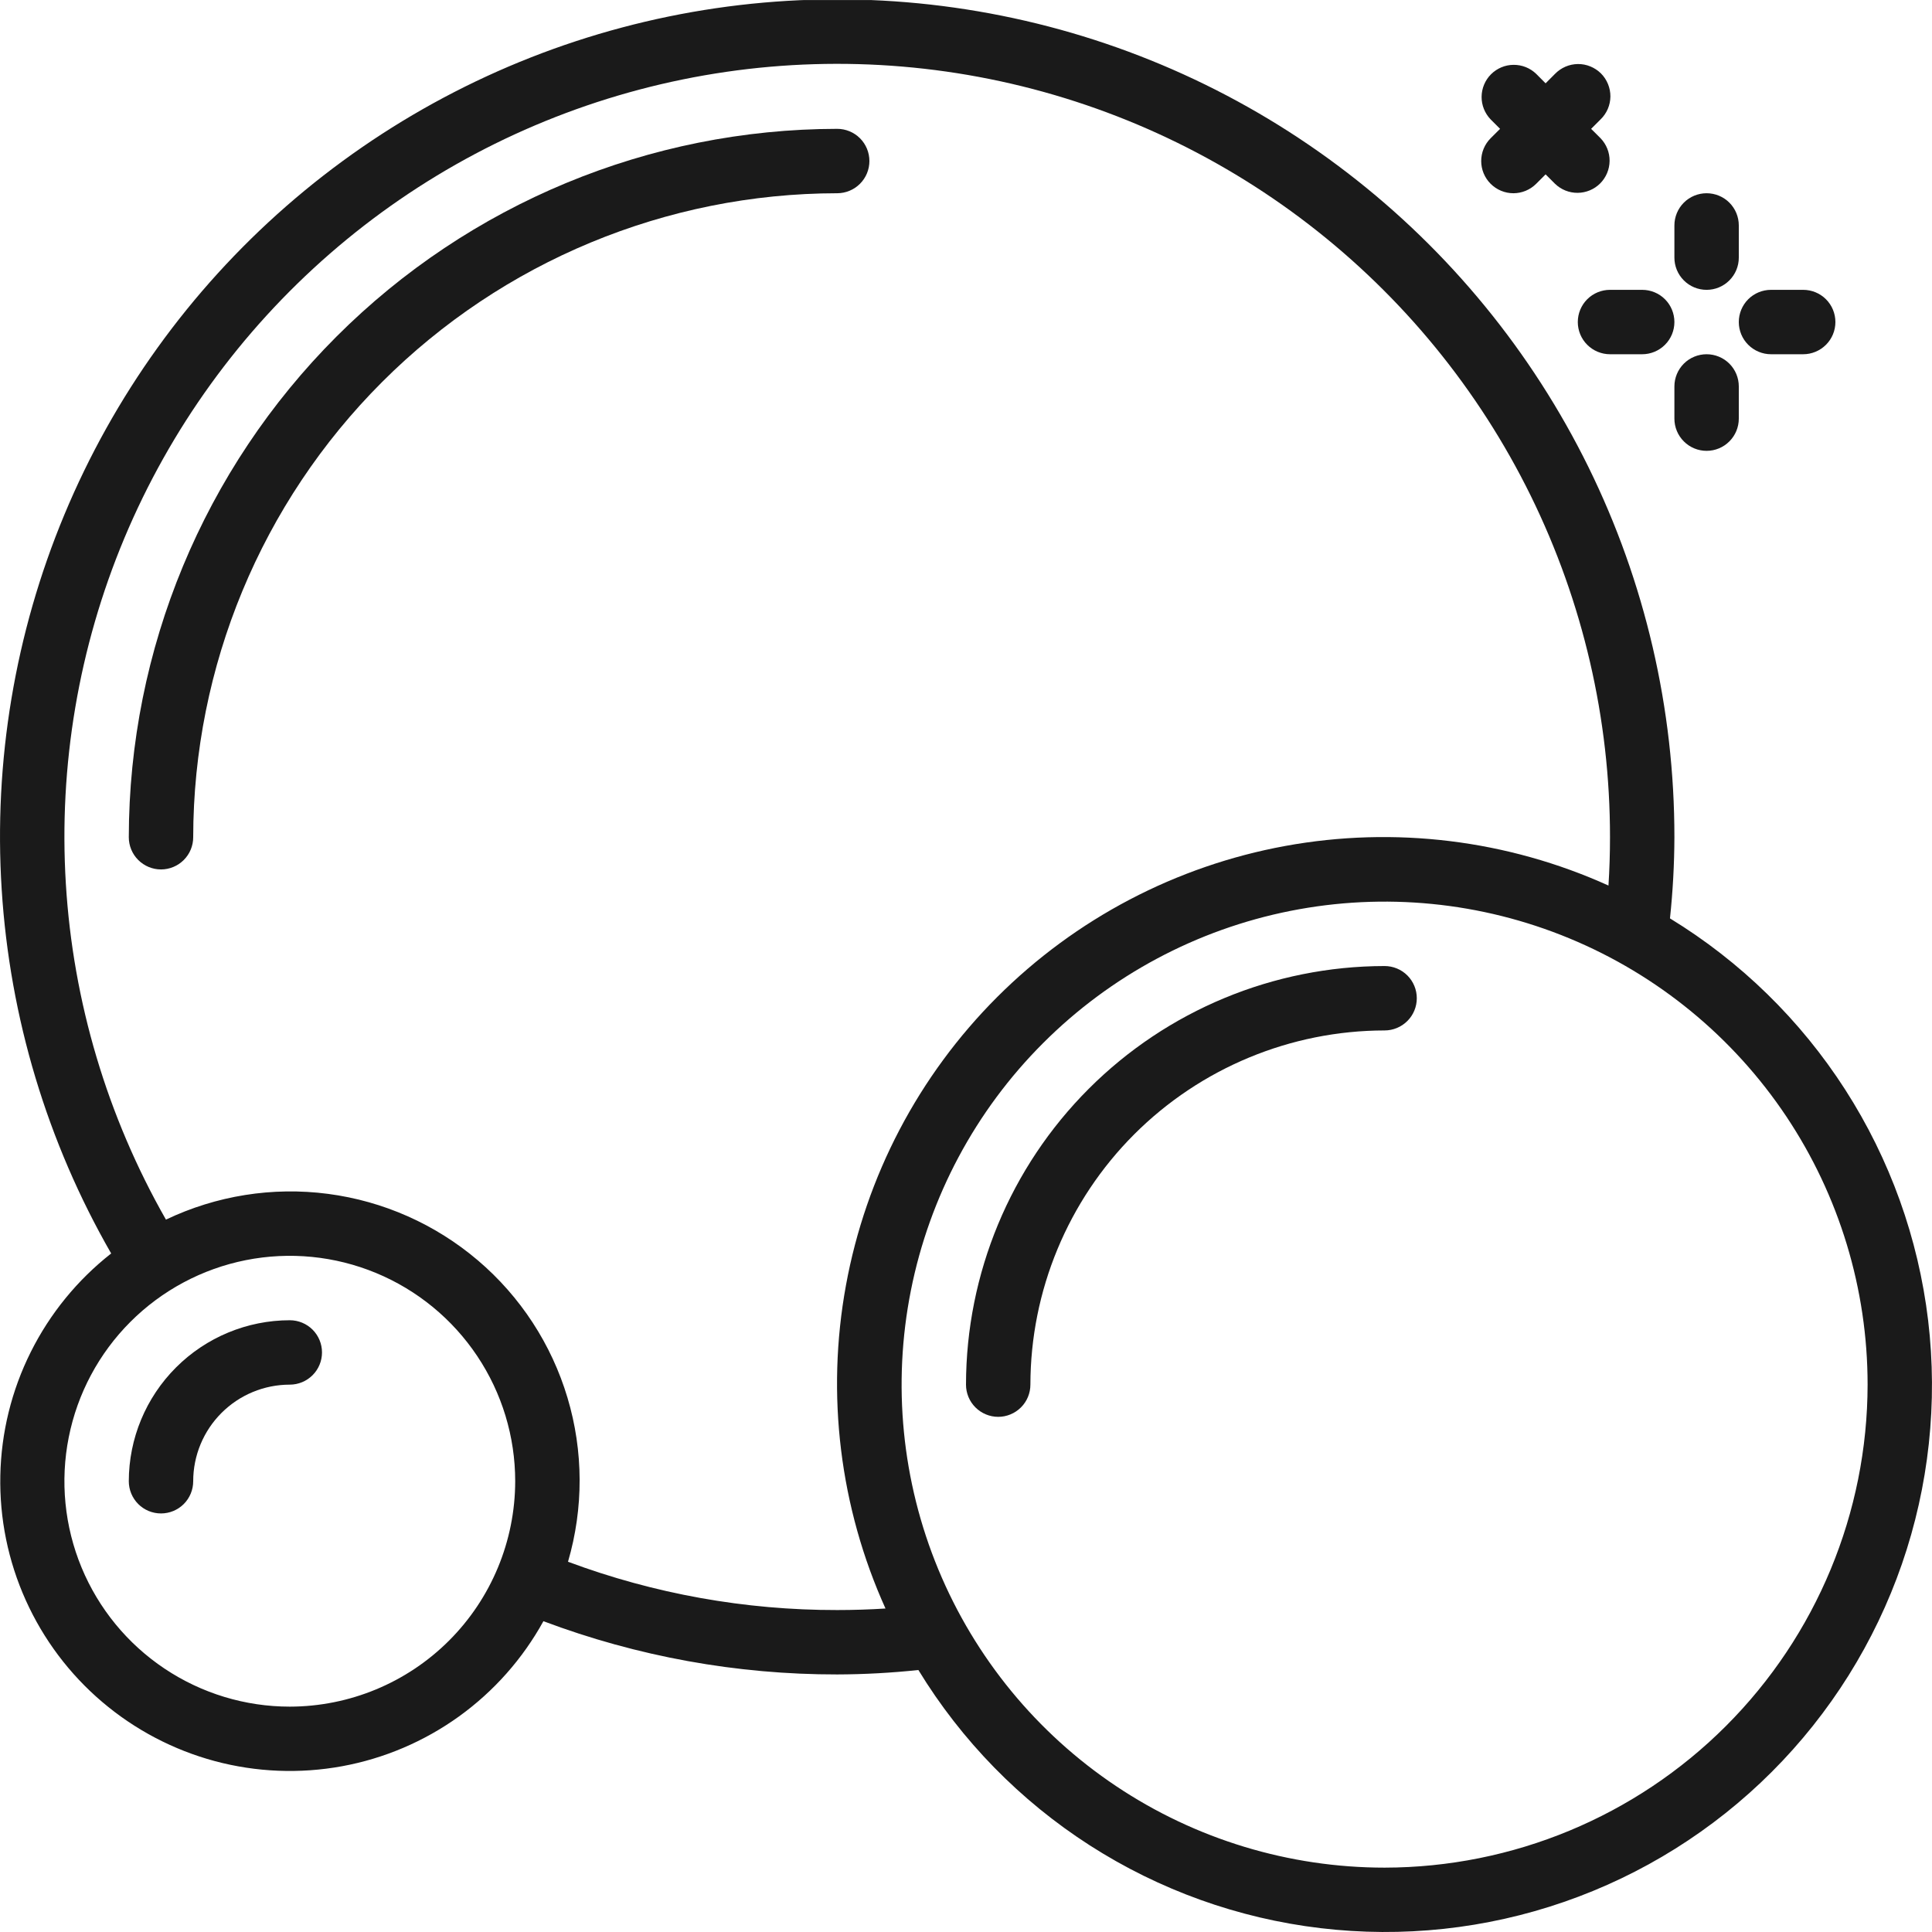
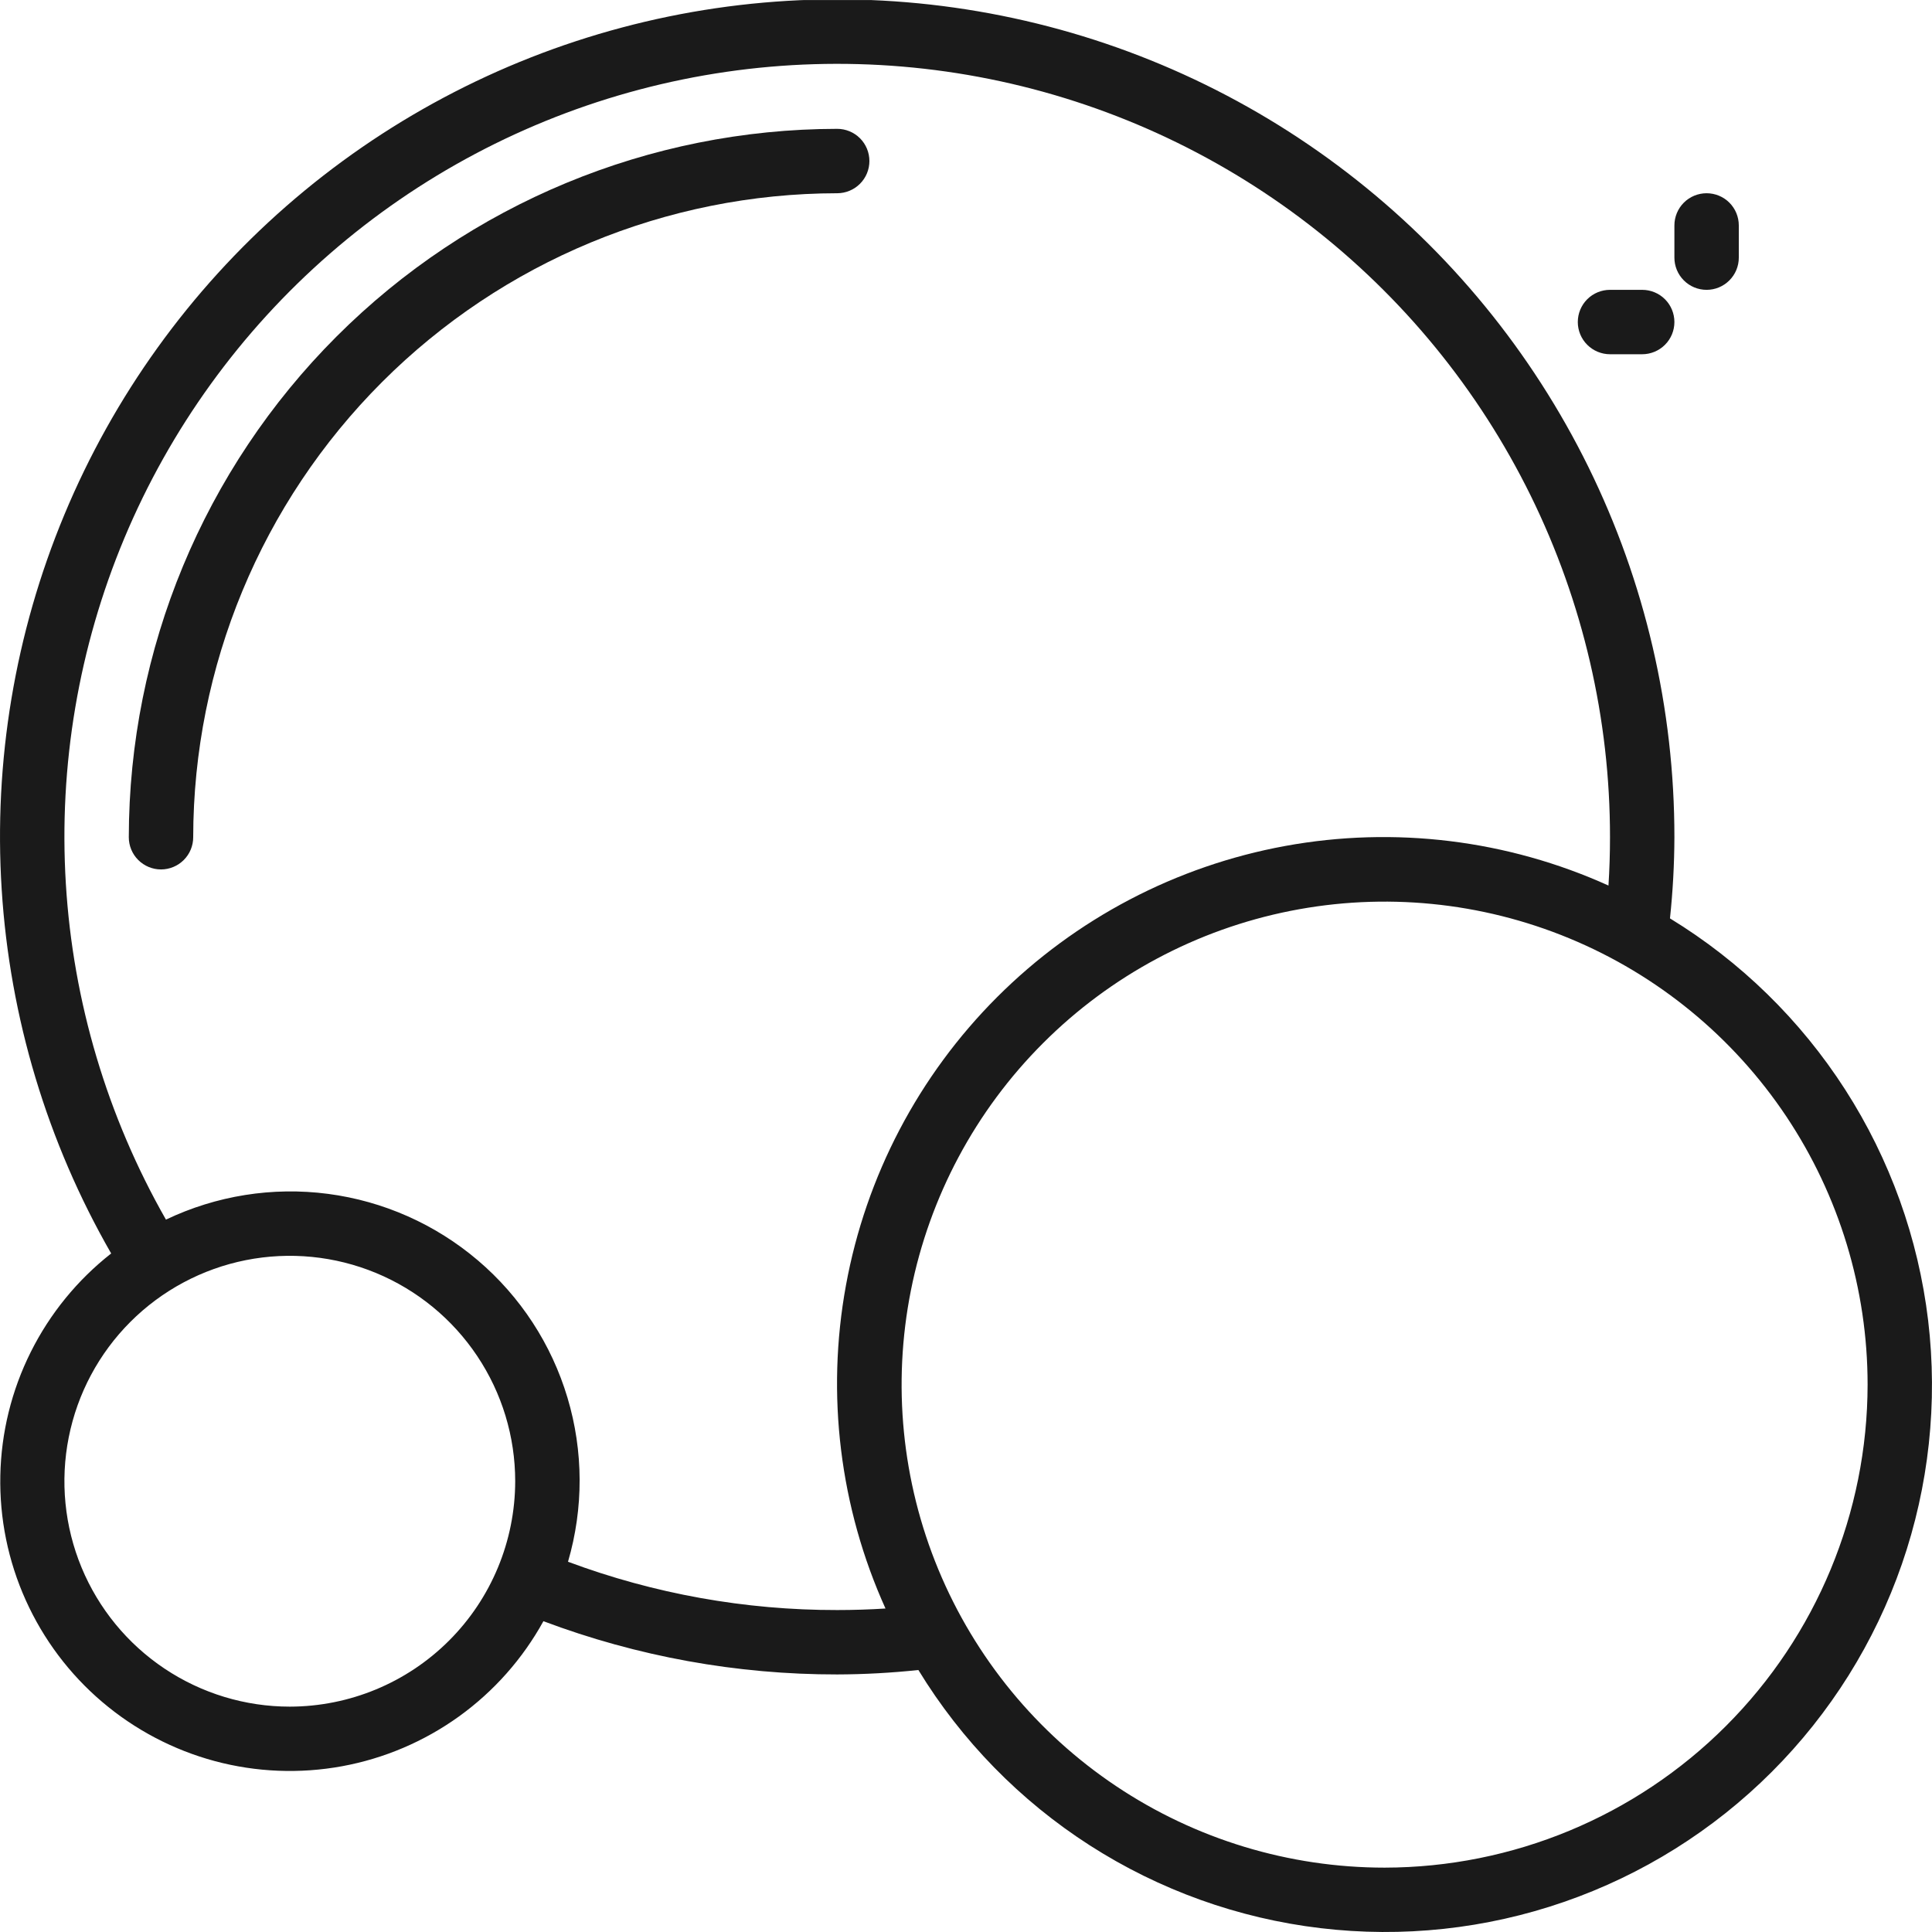
<svg xmlns="http://www.w3.org/2000/svg" fill="none" viewBox="0 0 48 48" height="48" width="48">
  <g clip-path="url(#clip0_13275_13890)">
    <path fill="#1A1A1A" d="M41.49 22.817C41.561 22.148 41.598 21.474 41.6 20.801C41.602 17.612 40.872 14.465 39.464 11.603C38.056 8.742 36.009 6.242 33.481 4.298C30.954 2.353 28.013 1.016 24.886 0.39C21.759 -0.237 18.53 -0.136 15.448 0.685C12.366 1.505 9.514 3.024 7.113 5.122C4.712 7.221 2.825 9.843 1.599 12.787C0.373 15.731 -0.16 18.918 0.042 22.1C0.243 25.283 1.174 28.377 2.762 31.142C1.923 31.8 1.24 32.637 0.764 33.591C0.287 34.545 0.029 35.594 0.008 36.66C-0.014 37.727 0.202 38.785 0.64 39.757C1.078 40.73 1.726 41.593 2.539 42.284C3.351 42.975 4.307 43.477 5.337 43.754C6.367 44.03 7.446 44.074 8.496 43.882C9.545 43.69 10.538 43.267 11.404 42.644C12.27 42.02 12.986 41.212 13.501 40.278C15.834 41.156 18.307 41.604 20.8 41.601C21.474 41.599 22.147 41.562 22.817 41.491C23.888 43.246 25.343 44.735 27.073 45.846C28.803 46.957 30.763 47.661 32.804 47.904C34.846 48.148 36.916 47.925 38.859 47.252C40.802 46.58 42.566 45.475 44.02 44.021C45.474 42.567 46.579 40.802 47.252 38.859C47.924 36.917 48.147 34.846 47.904 32.805C47.66 30.764 46.956 28.804 45.845 27.074C44.734 25.344 43.245 23.889 41.49 22.817ZM7.2 42.401C6.092 42.401 5.01 42.072 4.089 41.457C3.168 40.842 2.45 39.967 2.026 38.944C1.602 37.92 1.492 36.794 1.708 35.708C1.924 34.622 2.457 33.624 3.24 32.841C4.023 32.058 5.021 31.524 6.107 31.308C7.194 31.092 8.32 31.203 9.343 31.627C10.366 32.051 11.241 32.769 11.856 33.69C12.472 34.611 12.8 35.693 12.8 36.801C12.798 38.285 12.208 39.709 11.158 40.759C10.108 41.809 8.685 42.399 7.2 42.401ZM20.8 40.001C18.517 40.005 16.251 39.599 14.112 38.801C14.501 37.47 14.497 36.054 14.099 34.726C13.702 33.397 12.929 32.212 11.872 31.313C10.816 30.415 9.523 29.841 8.148 29.661C6.772 29.481 5.375 29.704 4.123 30.301C2.666 27.746 1.814 24.89 1.636 21.954C1.457 19.018 1.955 16.08 3.091 13.367C4.228 10.654 5.973 8.239 8.191 6.307C10.409 4.375 13.042 2.979 15.885 2.226C18.729 1.473 21.707 1.383 24.591 1.964C27.474 2.545 30.186 3.781 32.516 5.576C34.847 7.371 36.733 9.677 38.031 12.317C39.328 14.957 40.002 17.859 40 20.801C40 21.209 39.987 21.611 39.962 22.001C37.449 20.865 34.648 20.522 31.935 21.017C29.221 21.513 26.723 22.823 24.773 24.773C22.822 26.724 21.512 29.222 21.017 31.936C20.521 34.649 20.864 37.449 22 39.963C21.61 39.988 21.208 40.001 20.8 40.001ZM34.4 46.401C32.027 46.401 29.706 45.697 27.733 44.378C25.76 43.06 24.222 41.186 23.313 38.993C22.405 36.8 22.168 34.387 22.631 32.06C23.094 29.732 24.236 27.594 25.915 25.916C27.593 24.237 29.731 23.094 32.059 22.631C34.387 22.168 36.8 22.406 38.992 23.314C41.185 24.222 43.059 25.761 44.378 27.734C45.696 29.707 46.4 32.027 46.4 34.401C46.396 37.582 45.131 40.632 42.881 42.882C40.632 45.132 37.581 46.397 34.4 46.401Z" />
-     <path fill="#1A1A1A" d="M7.2 32.801C6.14 32.802 5.123 33.224 4.373 33.974C3.623 34.724 3.201 35.74 3.2 36.801C3.2 37.013 3.284 37.216 3.434 37.367C3.584 37.517 3.788 37.601 4 37.601C4.212 37.601 4.416 37.517 4.566 37.367C4.716 37.216 4.8 37.013 4.8 36.801C4.8 36.164 5.053 35.554 5.503 35.104C5.953 34.654 6.563 34.401 7.2 34.401C7.412 34.401 7.616 34.316 7.766 34.166C7.916 34.016 8 33.813 8 33.601C8 33.389 7.916 33.185 7.766 33.035C7.616 32.885 7.412 32.801 7.2 32.801Z" />
-     <path fill="#1A1A1A" d="M34.4 24.001C31.643 24.004 28.999 25.101 27.05 27.05C25.1 29 24.003 31.643 24 34.401C24 34.613 24.084 34.816 24.234 34.966C24.384 35.116 24.588 35.201 24.8 35.201C25.012 35.201 25.216 35.116 25.366 34.966C25.516 34.816 25.6 34.613 25.6 34.401C25.603 32.068 26.531 29.831 28.18 28.181C29.83 26.532 32.067 25.604 34.4 25.601C34.612 25.601 34.816 25.516 34.966 25.366C35.116 25.216 35.2 25.013 35.2 24.801C35.2 24.589 35.116 24.385 34.966 24.235C34.816 24.085 34.612 24.001 34.4 24.001Z" />
    <path fill="#1A1A1A" d="M21.6 4.001C21.6 3.789 21.516 3.585 21.366 3.435C21.216 3.285 21.012 3.201 20.8 3.201C16.134 3.206 11.66 5.062 8.361 8.361C5.061 11.661 3.205 16.134 3.2 20.801C3.2 21.013 3.284 21.216 3.434 21.366C3.584 21.516 3.788 21.601 4 21.601C4.212 21.601 4.416 21.516 4.566 21.366C4.716 21.216 4.8 21.013 4.8 20.801C4.805 16.559 6.492 12.492 9.492 9.492C12.491 6.493 16.558 4.806 20.8 4.801C21.012 4.801 21.216 4.716 21.366 4.566C21.516 4.416 21.6 4.213 21.6 4.001Z" />
-     <path fill="#1A1A1A" d="M42.4 11.201C42.612 11.201 42.816 11.117 42.966 10.966C43.116 10.816 43.2 10.613 43.2 10.401V9.601C43.2 9.389 43.116 9.185 42.966 9.035C42.816 8.885 42.612 8.801 42.4 8.801C42.188 8.801 41.984 8.885 41.834 9.035C41.684 9.185 41.6 9.389 41.6 9.601V10.401C41.6 10.613 41.684 10.816 41.834 10.966C41.984 11.117 42.188 11.201 42.4 11.201Z" />
    <path fill="#1A1A1A" d="M43.2 5.601C43.2 5.389 43.116 5.185 42.966 5.035C42.816 4.885 42.612 4.801 42.4 4.801C42.188 4.801 41.984 4.885 41.834 5.035C41.684 5.185 41.6 5.389 41.6 5.601V6.401C41.6 6.613 41.684 6.816 41.834 6.966C41.984 7.117 42.188 7.201 42.4 7.201C42.612 7.201 42.816 7.117 42.966 6.966C43.116 6.816 43.2 6.613 43.2 6.401V5.601Z" />
-     <path fill="#1A1A1A" d="M44 8.801H44.8C45.012 8.801 45.216 8.716 45.366 8.566C45.516 8.416 45.6 8.213 45.6 8.001C45.6 7.789 45.516 7.585 45.366 7.435C45.216 7.285 45.012 7.201 44.8 7.201H44C43.788 7.201 43.584 7.285 43.434 7.435C43.284 7.585 43.2 7.789 43.2 8.001C43.2 8.213 43.284 8.416 43.434 8.566C43.584 8.716 43.788 8.801 44 8.801Z" />
    <path fill="#1A1A1A" d="M40 8.801H40.8C41.012 8.801 41.216 8.716 41.366 8.566C41.516 8.416 41.6 8.213 41.6 8.001C41.6 7.789 41.516 7.585 41.366 7.435C41.216 7.285 41.012 7.201 40.8 7.201H40C39.788 7.201 39.584 7.285 39.434 7.435C39.284 7.585 39.2 7.789 39.2 8.001C39.2 8.213 39.284 8.416 39.434 8.566C39.584 8.716 39.788 8.801 40 8.801Z" />
-     <path fill="#1A1A1A" d="M37.034 4.566C37.184 4.716 37.388 4.801 37.6 4.801C37.812 4.801 38.016 4.716 38.166 4.566L38.4 4.332L38.634 4.566C38.785 4.712 38.987 4.793 39.197 4.791C39.407 4.789 39.608 4.705 39.756 4.557C39.904 4.408 39.988 4.208 39.99 3.998C39.992 3.788 39.911 3.586 39.766 3.435L39.531 3.201L39.766 2.966C39.842 2.893 39.903 2.804 39.945 2.707C39.987 2.609 40.009 2.504 40.01 2.398C40.011 2.292 39.99 2.186 39.95 2.088C39.91 1.99 39.851 1.9 39.776 1.825C39.7 1.75 39.611 1.691 39.513 1.651C39.414 1.61 39.309 1.59 39.203 1.591C39.097 1.592 38.992 1.614 38.894 1.656C38.797 1.698 38.708 1.759 38.634 1.835L38.4 2.07L38.166 1.835C38.015 1.689 37.813 1.609 37.603 1.611C37.393 1.612 37.193 1.697 37.044 1.845C36.896 1.993 36.812 2.194 36.81 2.404C36.808 2.613 36.889 2.815 37.034 2.966L37.269 3.201L37.034 3.435C36.884 3.585 36.8 3.789 36.8 4.001C36.8 4.213 36.884 4.416 37.034 4.566Z" />
  </g>
  <defs>
    <clipPath id="clip0_13275_13890">
      <rect transform="translate(0 0.001)" fill="white" height="48" width="48" />
    </clipPath>
  </defs>
</svg>